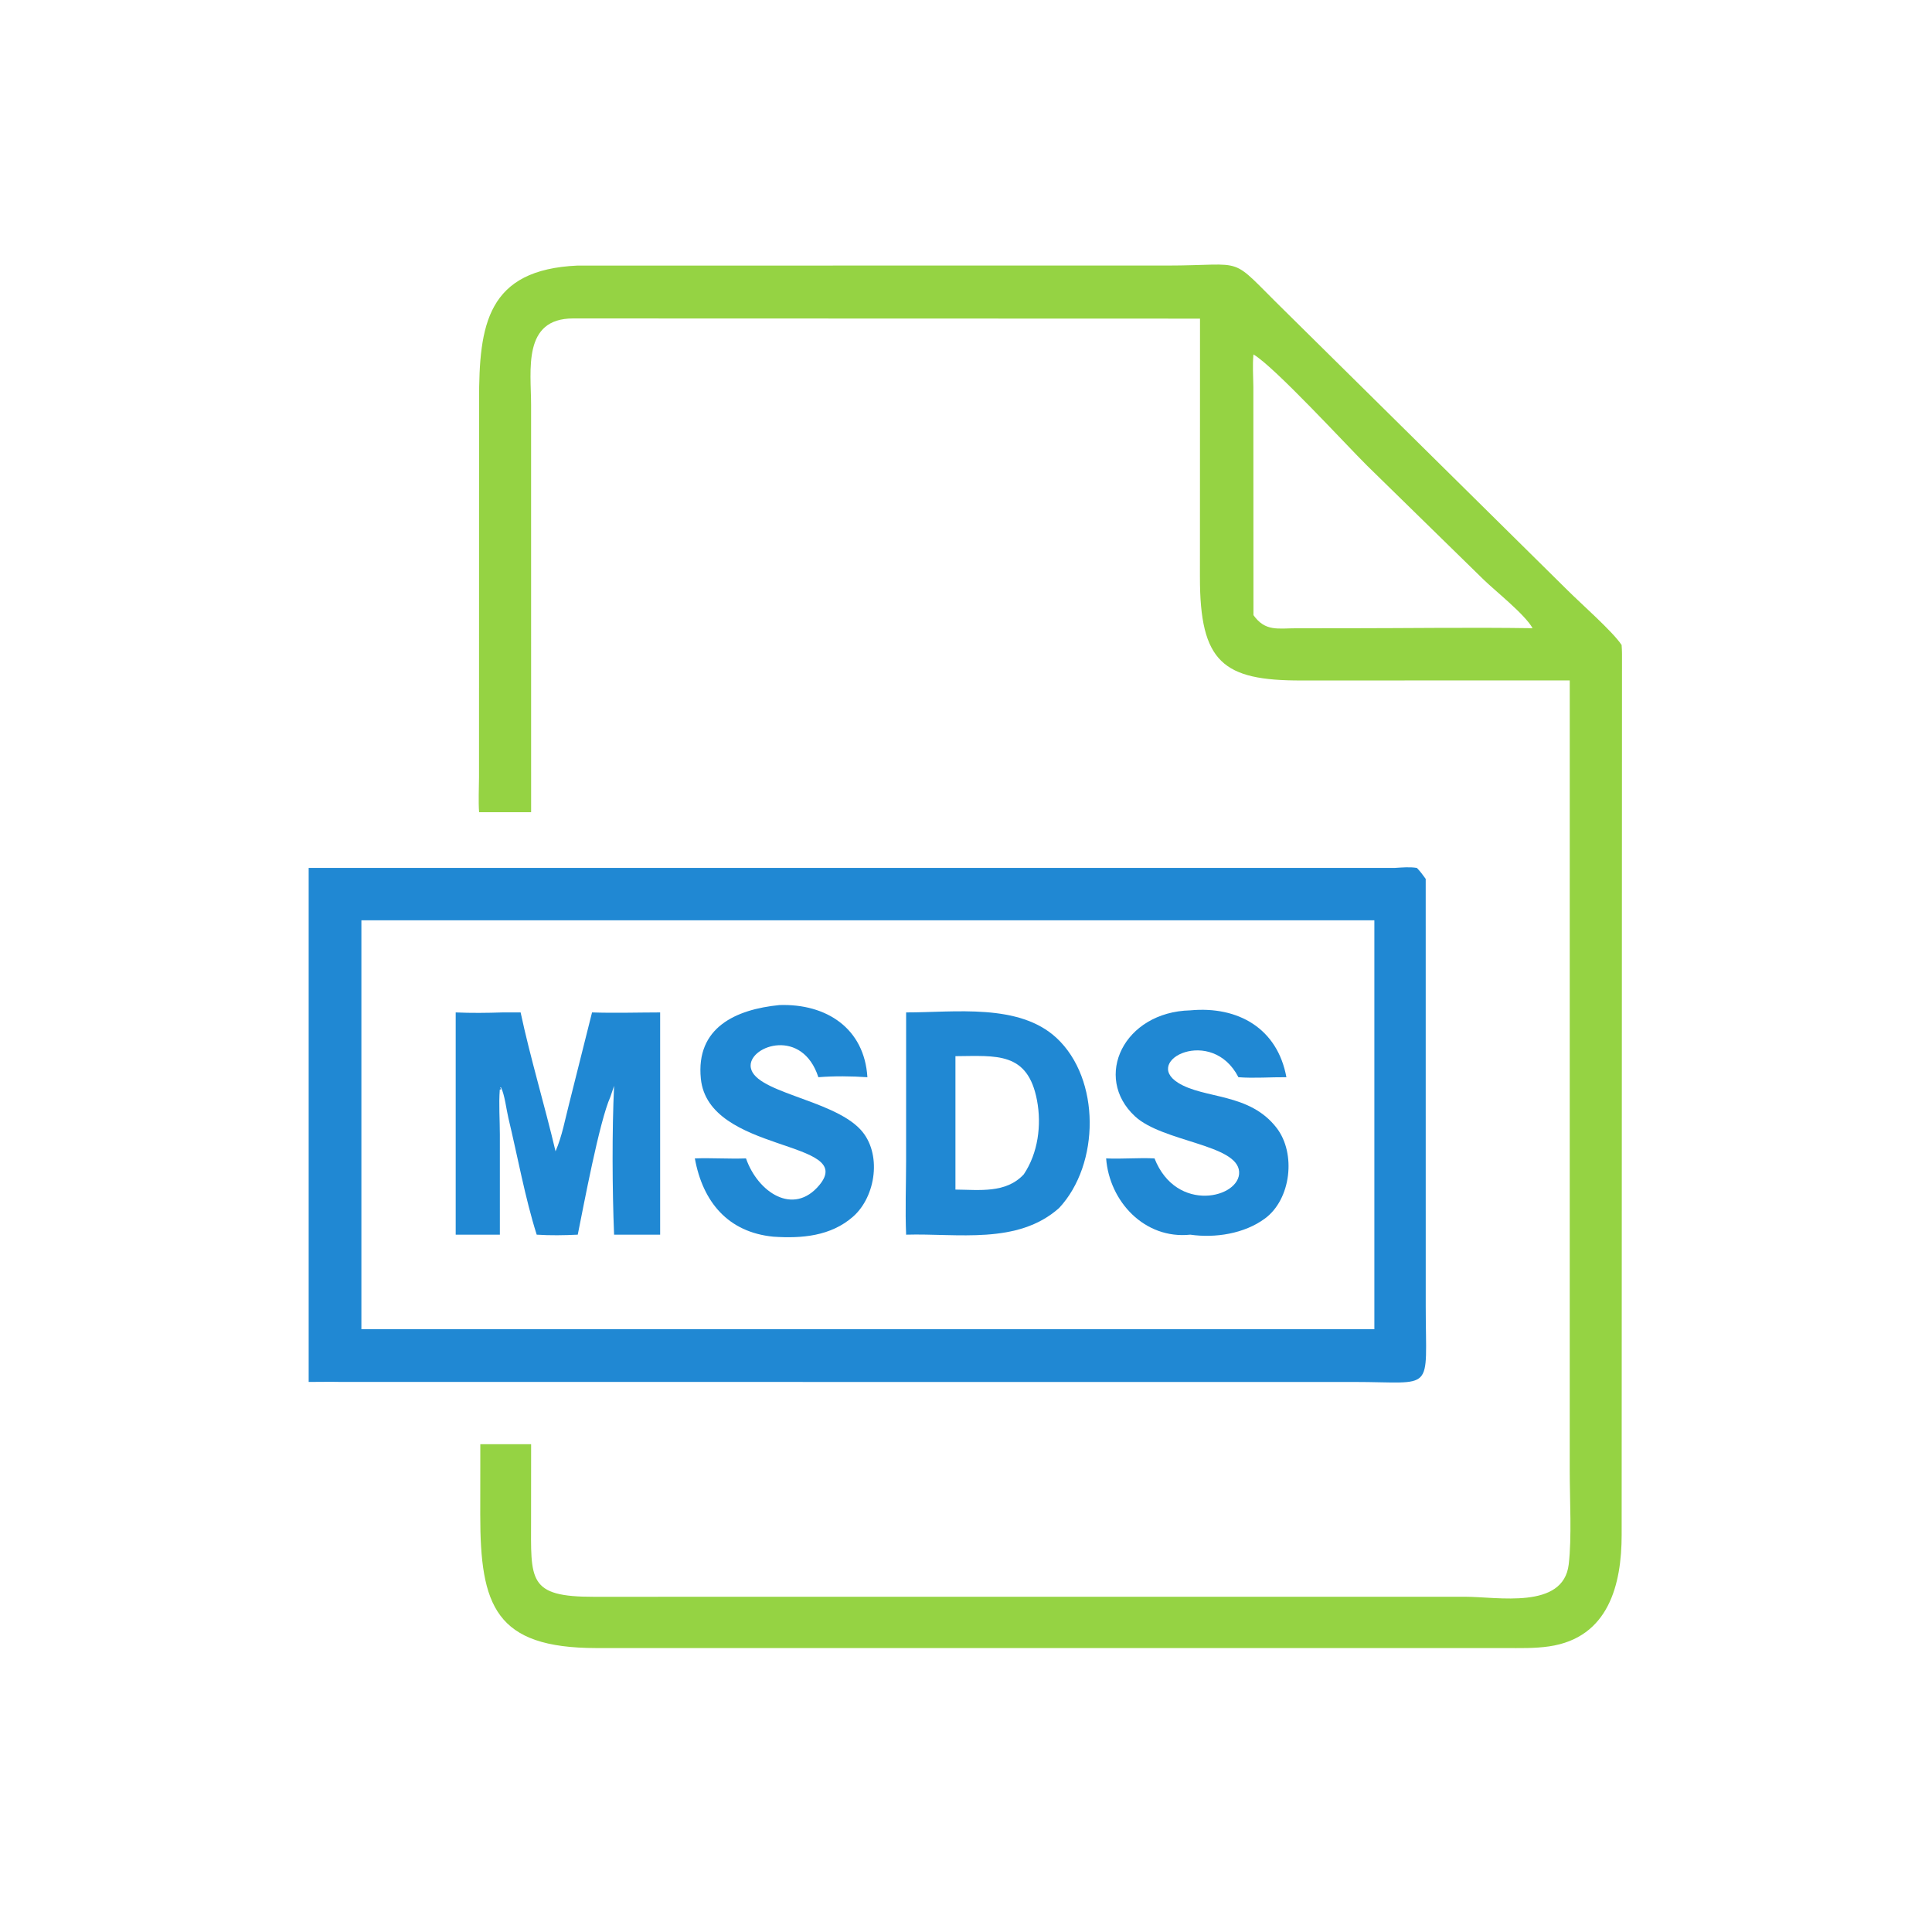
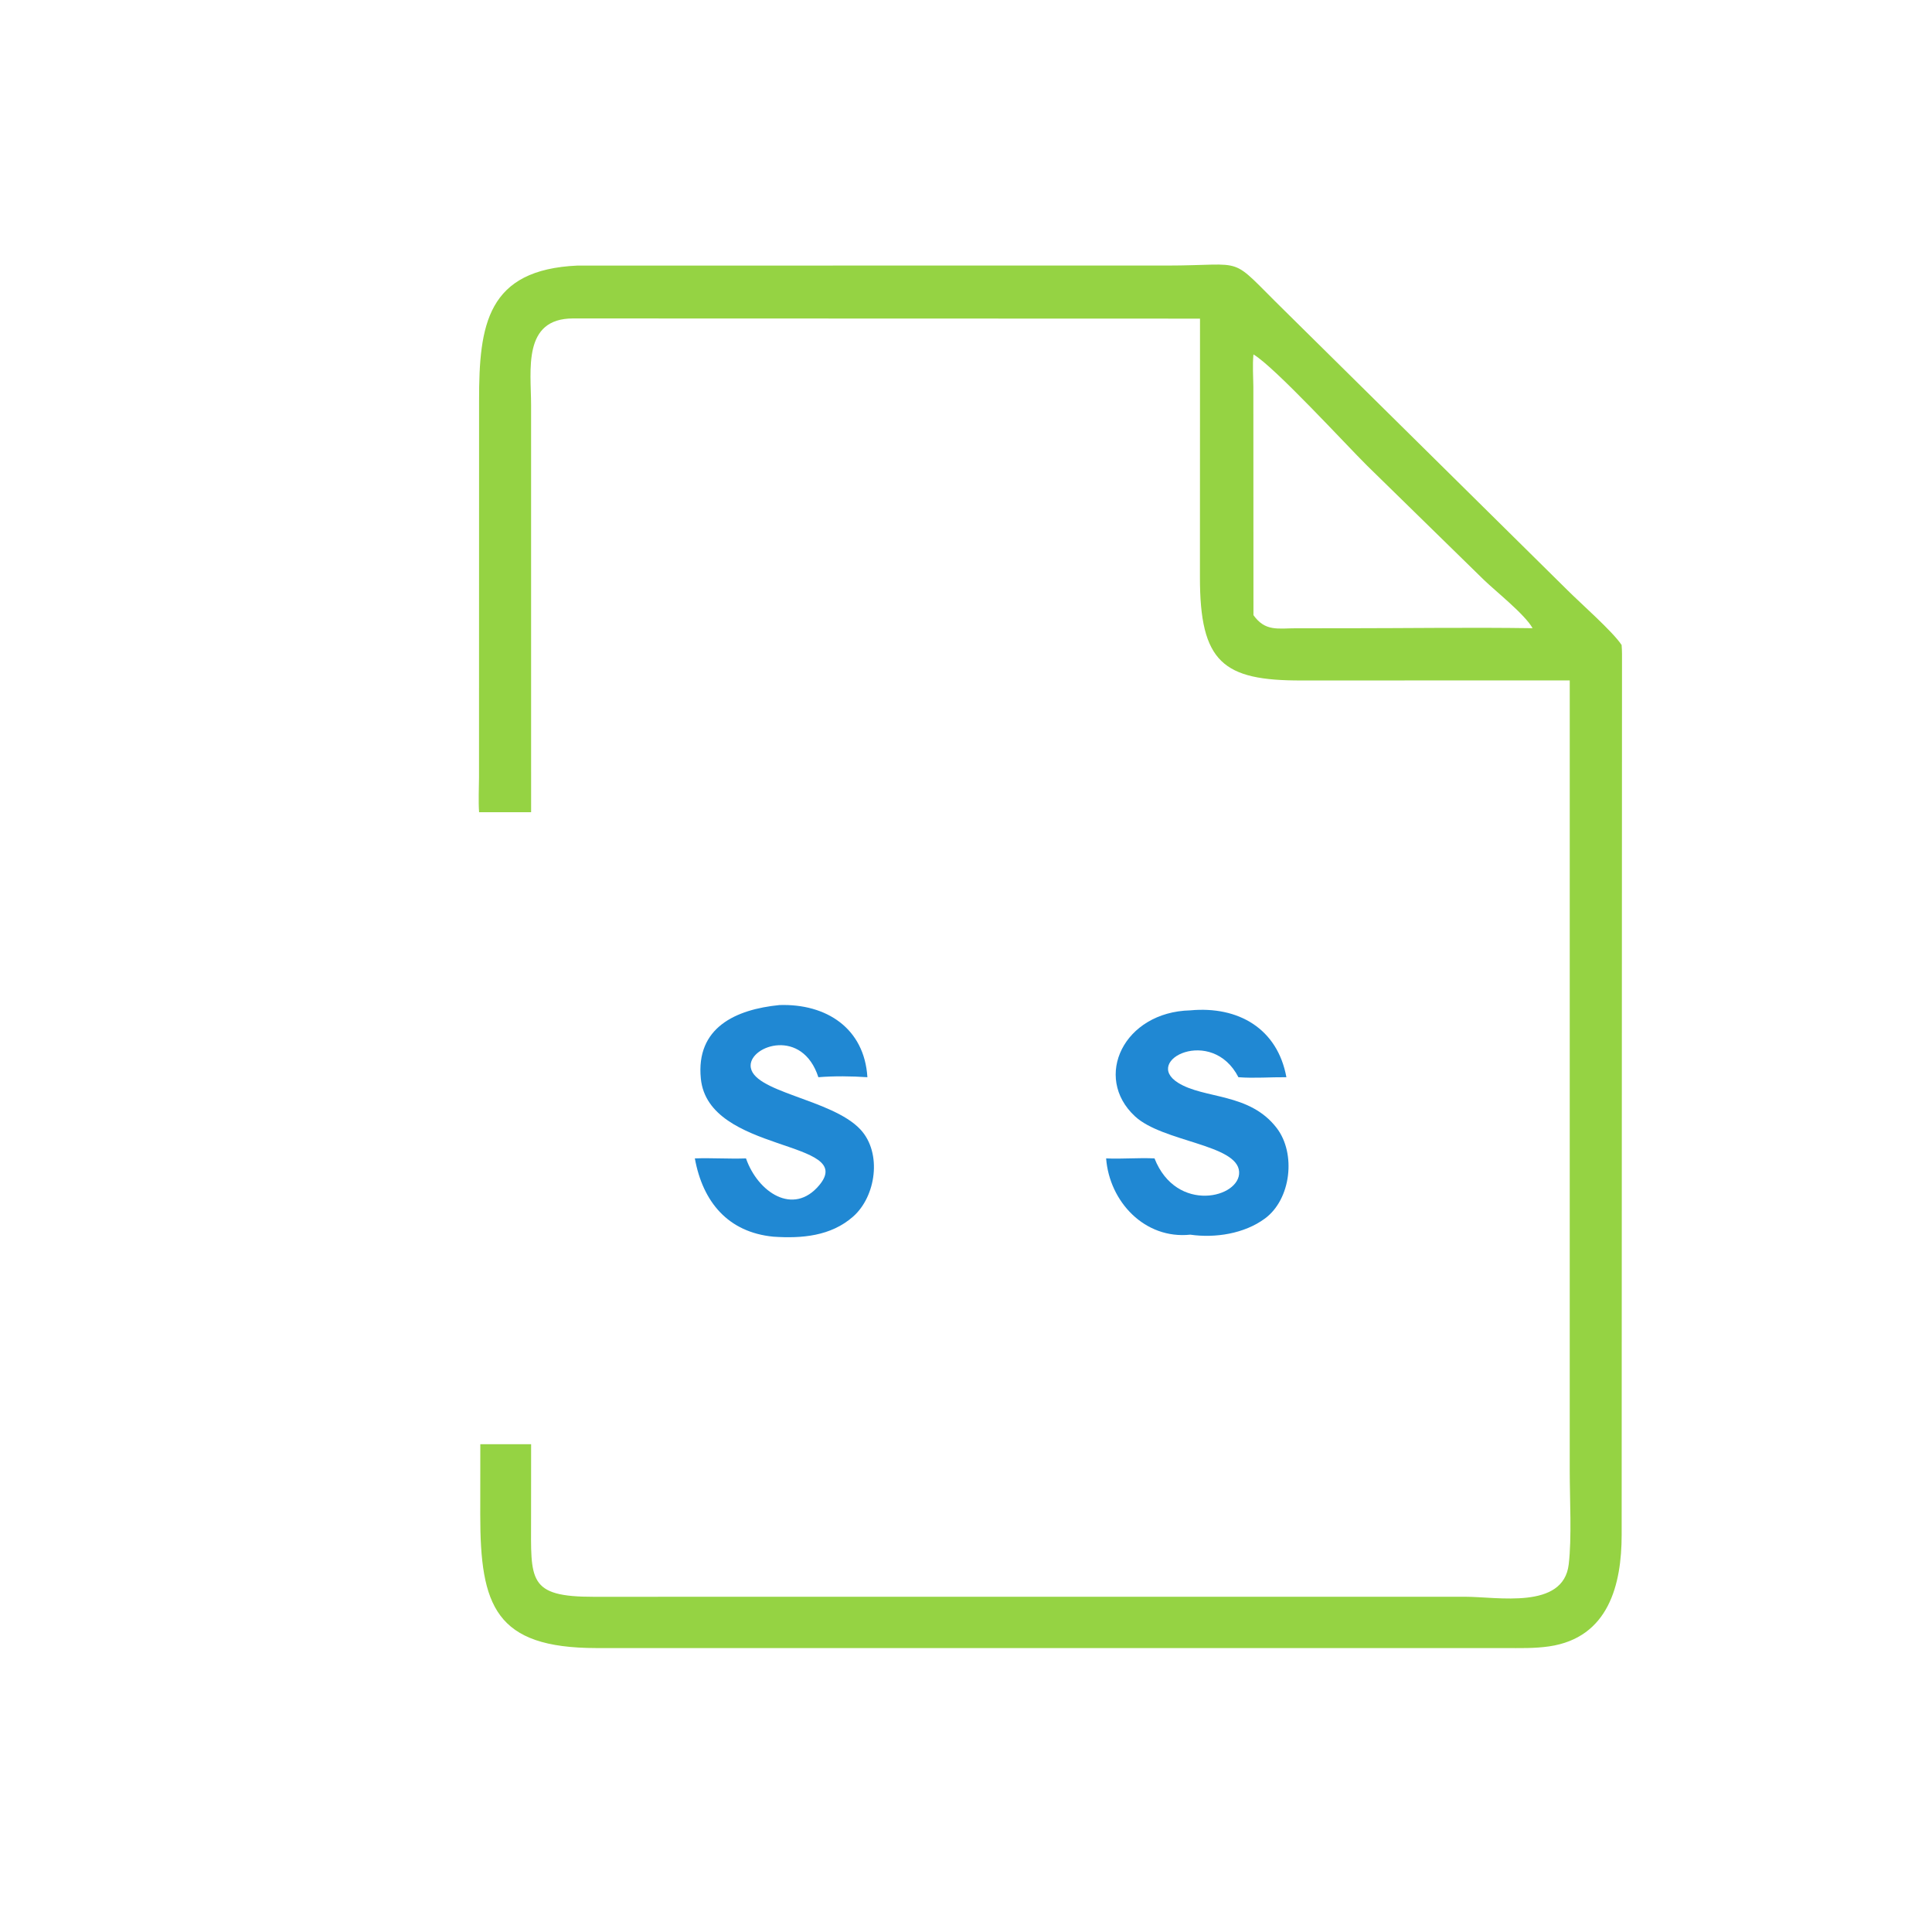
<svg xmlns="http://www.w3.org/2000/svg" width="512" height="512">
-   <path fill="#2088D3" d="M369.615 230.005C371.565 229.892 373.553 229.686 375.488 230.005C376.37 230.921 377.093 231.884 377.826 232.916L377.833 346.209C377.834 369.415 380.482 366.238 358.691 366.233L90.562 366.228C87.644 366.17 84.72 366.218 81.801 366.228L81.801 230.005L369.615 230.005ZM95.772 243.895L95.772 352.26L329.625 352.26L364.221 352.26L364.221 243.895L131.24 243.895L95.772 243.895Z" />
-   <path fill="#2088D3" d="M240.133 268.302C253.003 268.32 270.022 265.802 279.998 275.073C291.683 285.931 291.512 308.547 280.663 320.146C269.648 329.946 253.734 326.8 240.133 327.2C239.858 320.702 240.124 314.09 240.126 307.577L240.133 268.302ZM271.315 311.209C275.094 305.593 276.066 298.155 274.811 291.573C272.352 278.668 264.066 279.821 253.202 279.894L253.202 315.251C259.491 315.296 266.58 316.329 271.315 311.209Z" />
-   <path fill="#2088D3" d="M133.215 268.302L137.969 268.302C140.52 280.28 144.364 292.972 147.224 305.107C148.98 301.034 149.735 296.701 150.843 292.426L156.897 268.302C162.888 268.506 168.948 268.312 174.946 268.302L174.946 327.2L162.741 327.2C162.252 315.467 162.176 299.497 162.741 287.756L161.761 290.669C158.825 297.181 154.664 319.574 153.113 327.2C149.519 327.374 145.821 327.434 142.23 327.2C139.178 317.578 137.122 306.246 134.733 296.309C134.195 294.071 133.752 290.071 132.757 288.162L132.54 288.183L132.818 288.655L132.445 288.771C132.158 292.66 132.464 296.764 132.467 300.676L132.47 327.2L120.764 327.2L120.764 268.302C124.932 268.491 129.047 268.44 133.215 268.302Z" />
  <path fill="#2088D3" d="M315.437 267.755C328.148 266.568 338.548 272.572 340.909 285.474C336.676 285.431 332.418 285.795 328.195 285.474C321.183 271.823 302.728 280.972 312.171 286.926C319.144 291.323 331.087 289.512 338.319 298.907C343.525 305.67 342.159 317.802 335.219 322.922C329.748 326.959 322.038 328.147 315.437 327.2C303.334 328.468 294.007 318.426 293.134 306.989C297.406 307.187 301.682 306.774 305.957 306.989C311.771 321.733 328.813 317.424 328.38 310.517C327.925 303.238 308.113 302.656 300.767 295.823C289.594 285.43 297.812 268.179 315.437 267.755Z" />
  <path fill="#2088D3" d="M206.566 266.35C219.05 265.942 229.076 272.549 229.869 285.474C225.712 285.191 221.02 285.13 216.875 285.474C212.634 272.391 198.948 276.995 198.925 282.358C198.894 289.492 220.416 291.117 228.043 299.348C233.792 305.553 232.171 317.046 226.079 322.413C220.179 327.611 212.444 328.243 204.939 327.734C192.958 326.56 186.245 318.561 184.142 306.989C188.655 306.824 193.178 307.155 197.698 306.989C200.817 315.945 210.236 322.33 217.12 314.081C227.235 301.961 187.707 305.769 185.729 285.838C184.388 272.33 194.929 267.504 206.566 266.35Z" />
  <path fill="#95D343" d="M153.113 70.377L309.118 70.375C331.151 70.371 325.081 67.289 340.417 82.317L415.332 156.339C418.75 159.771 427.442 167.396 429.746 170.935C429.8 171.706 429.841 172.477 429.847 173.25L429.756 406.761C429.749 419.844 426.351 433.995 410.54 436.307C406.649 436.875 402.721 436.755 398.8 436.755L158.011 436.753C131.277 436.729 127.257 425.627 127.271 401.404L127.288 382.737L140.752 382.737L140.738 402.498C140.728 418.74 139.764 423.206 157.435 423.17L216.875 423.152L388.287 423.156C396.892 423.159 414.29 426.621 415.724 414.596C416.567 407.53 415.996 397.274 415.995 389.883L415.998 180.314L344.901 180.334C324.18 180.375 317.951 175.628 317.995 152.825L318.014 84.442L151.876 84.391C138.406 84.379 140.741 98.104 140.744 107.333L140.752 215.25L126.962 215.25C126.751 212.166 126.93 209.085 126.942 205.998L126.959 106.113C126.945 86.06 129.07 71.421 153.113 70.377ZM332.179 163.023C335.33 167.438 338.678 166.495 343.63 166.496L356.343 166.495C372.939 166.491 389.566 166.236 406.156 166.482C404.074 162.782 396.483 156.807 393.207 153.638L362.266 123.375C356.769 117.931 337.77 97.214 332.179 93.927C331.902 96.734 332.125 99.655 332.153 102.479L332.179 163.023Z" />
</svg>